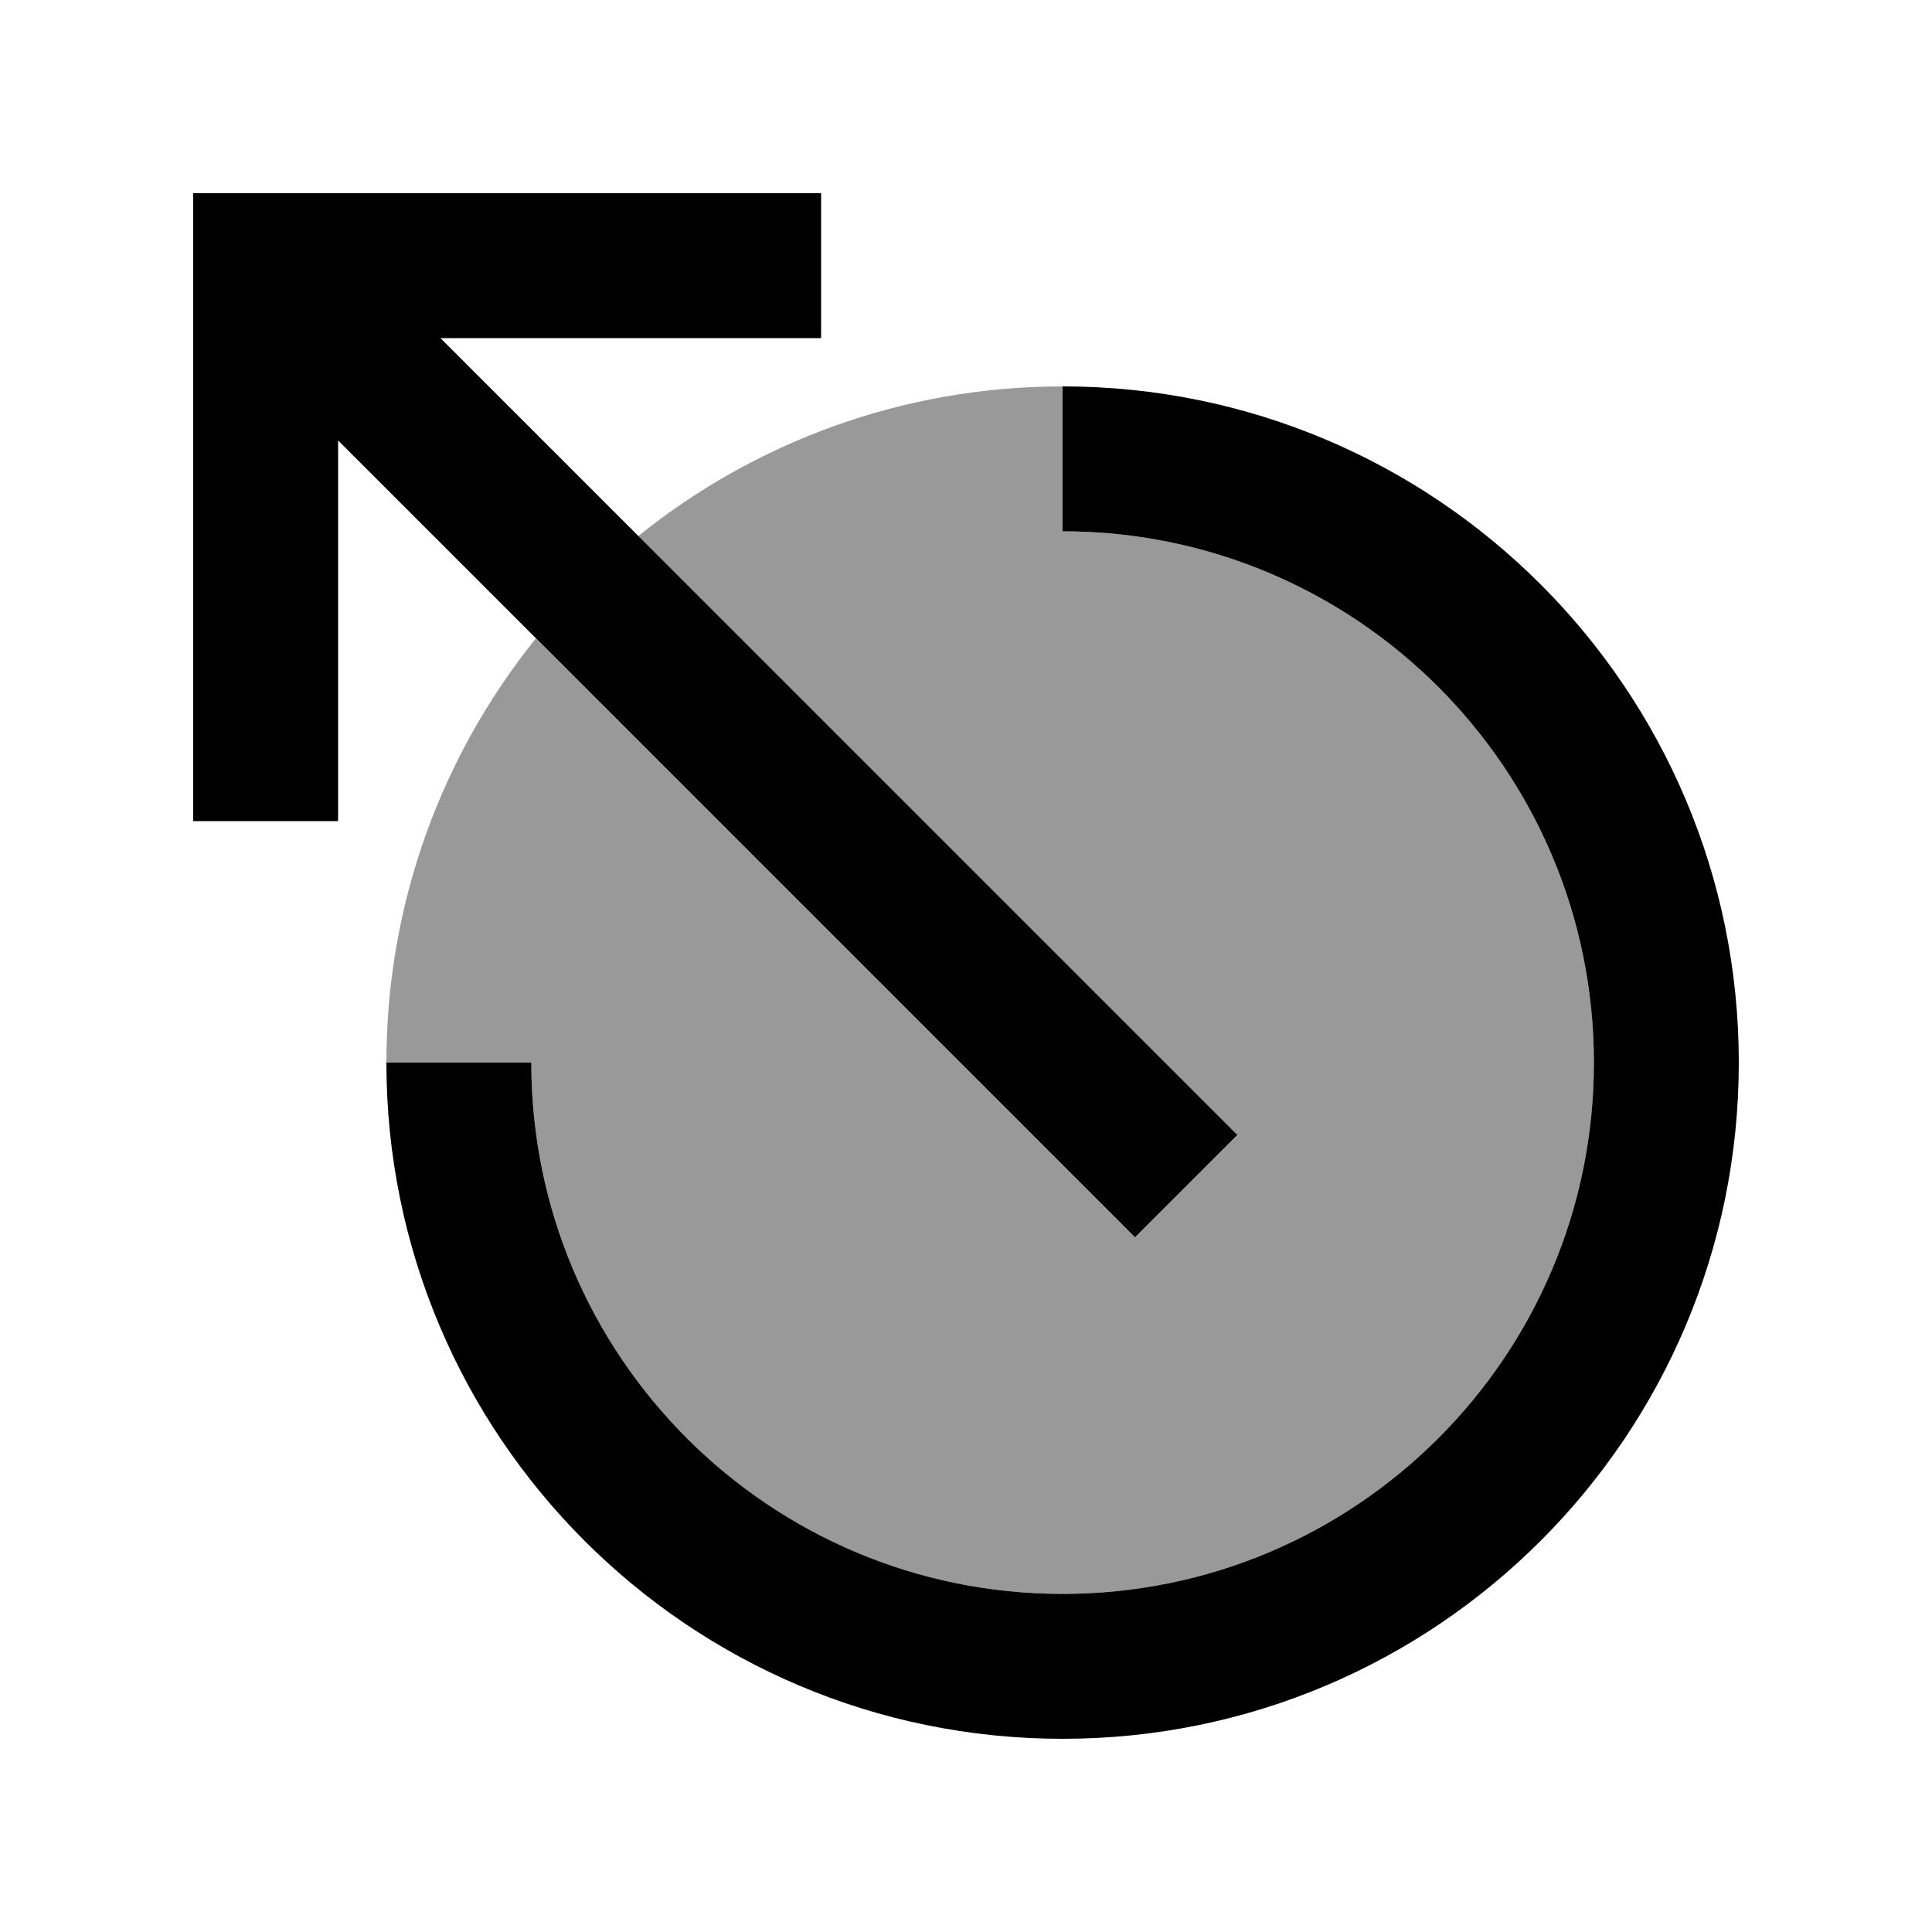
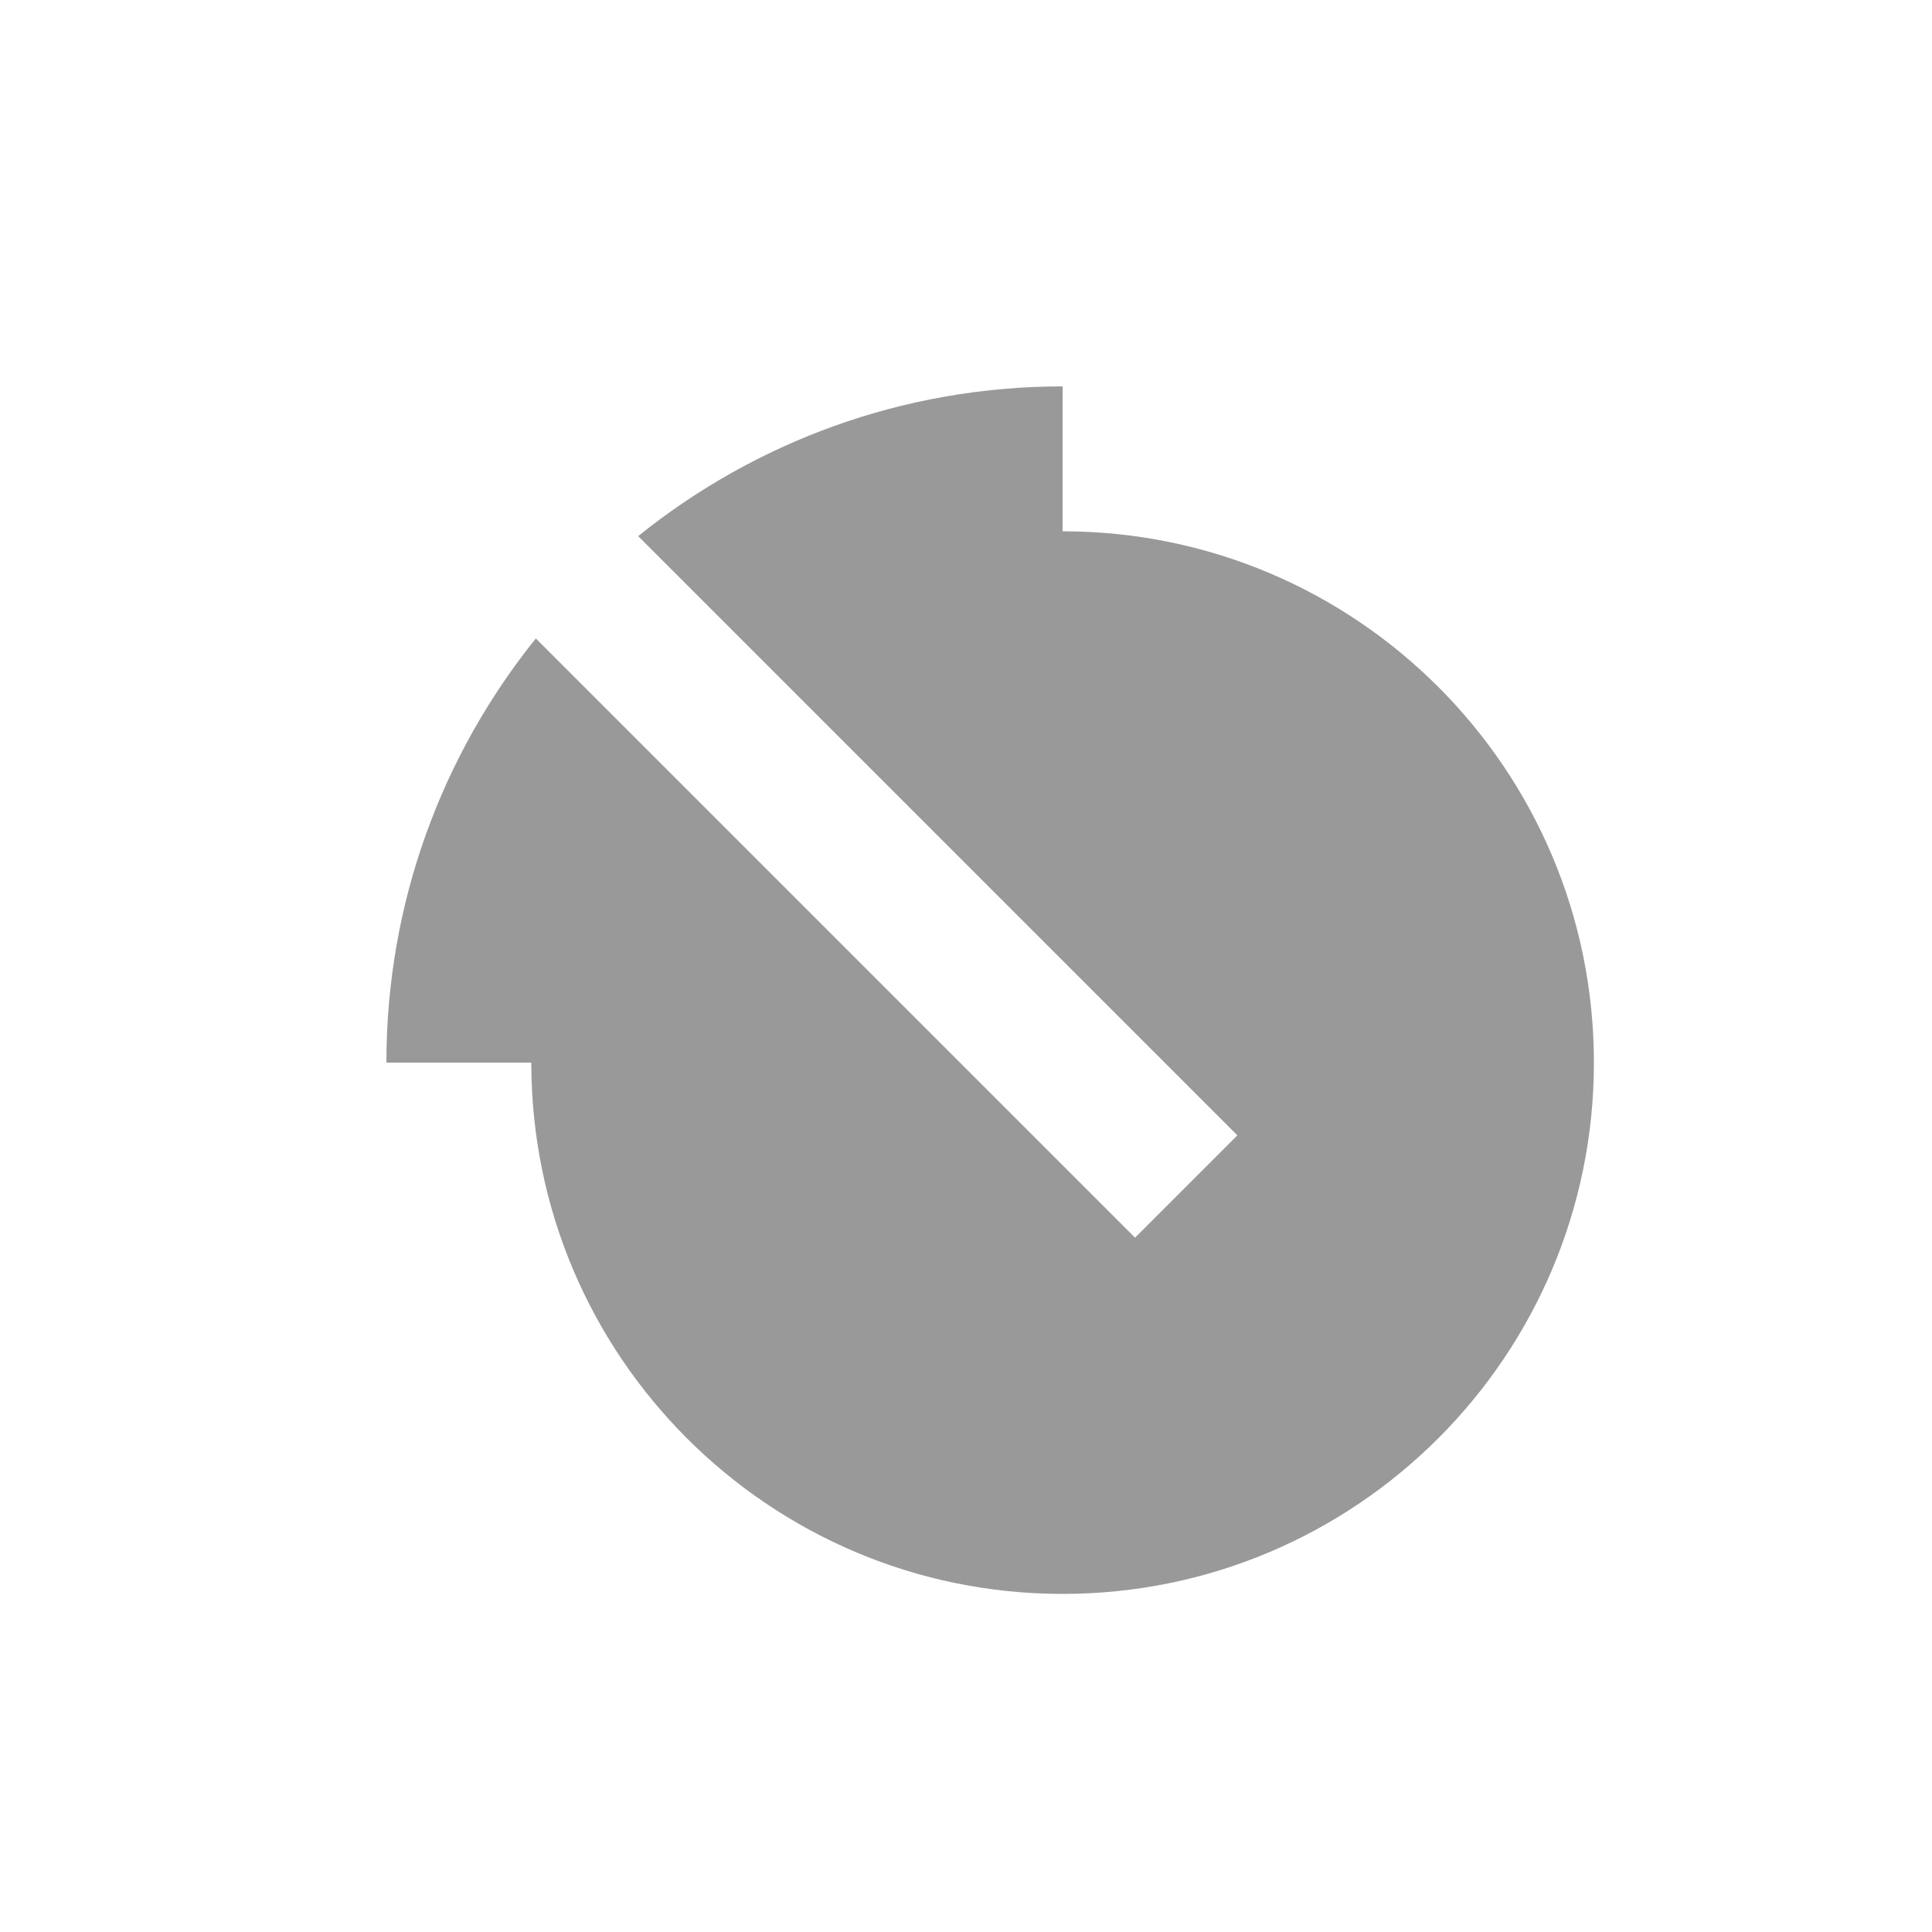
<svg xmlns="http://www.w3.org/2000/svg" viewBox="0 0 640 640">
  <path opacity=".4" fill="currentColor" d="M128 352C128 298.8 146.6 249.9 177.5 211.5L359 393L376 410L409.9 376.1L392.9 359.1L211.4 177.6C249.9 146.6 298.8 128 352 128L352 176C449.2 176 528 254.8 528 352C528 449.2 449.2 528 352 528C254.8 528 176 449.2 176 352L128 352z" />
-   <path fill="currentColor" d="M88 64L64 64L64 272L112 272L112 145.9L359 392.9L376 409.9L409.9 376L392.9 359L145.9 112L272 112L272 64L88 64zM352 176C449.2 176 528 254.8 528 352C528 449.2 449.2 528 352 528C254.8 528 176 449.2 176 352L128 352C128 475.7 228.3 576 352 576C475.7 576 576 475.7 576 352C576 228.3 475.7 128 352 128L352 176z" />
</svg>